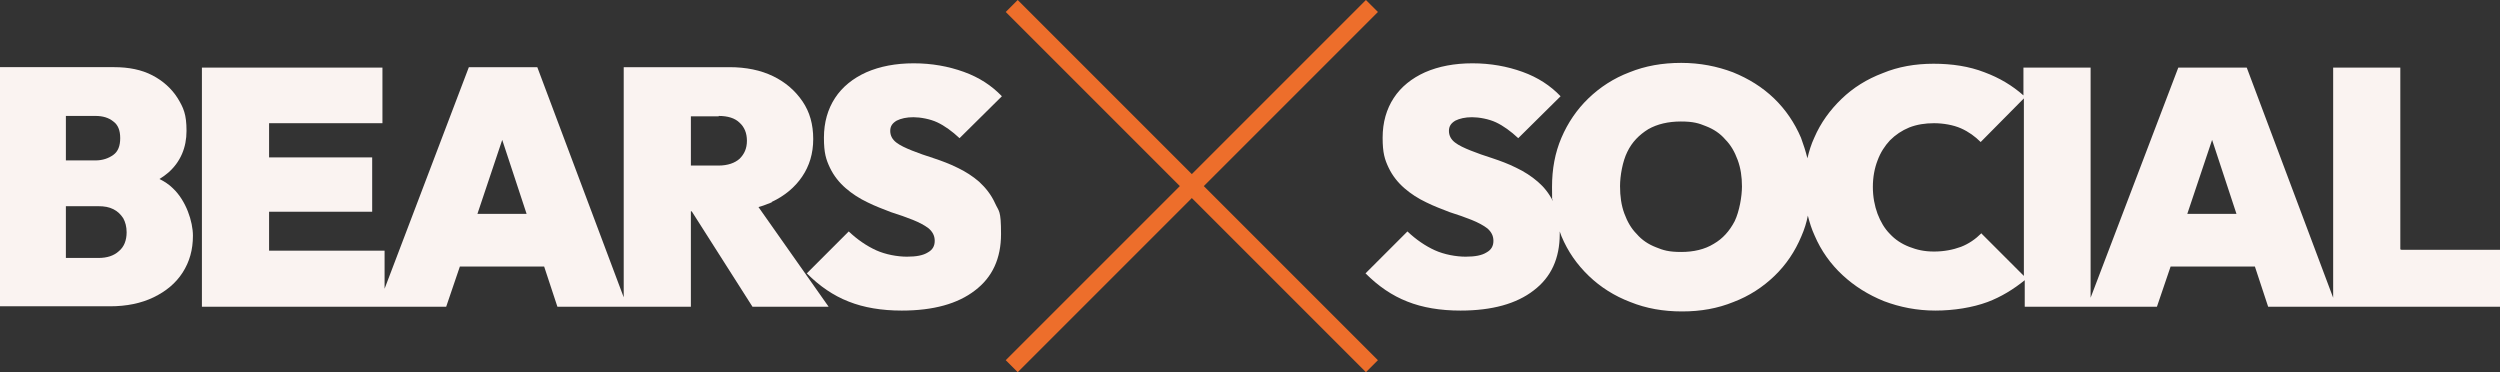
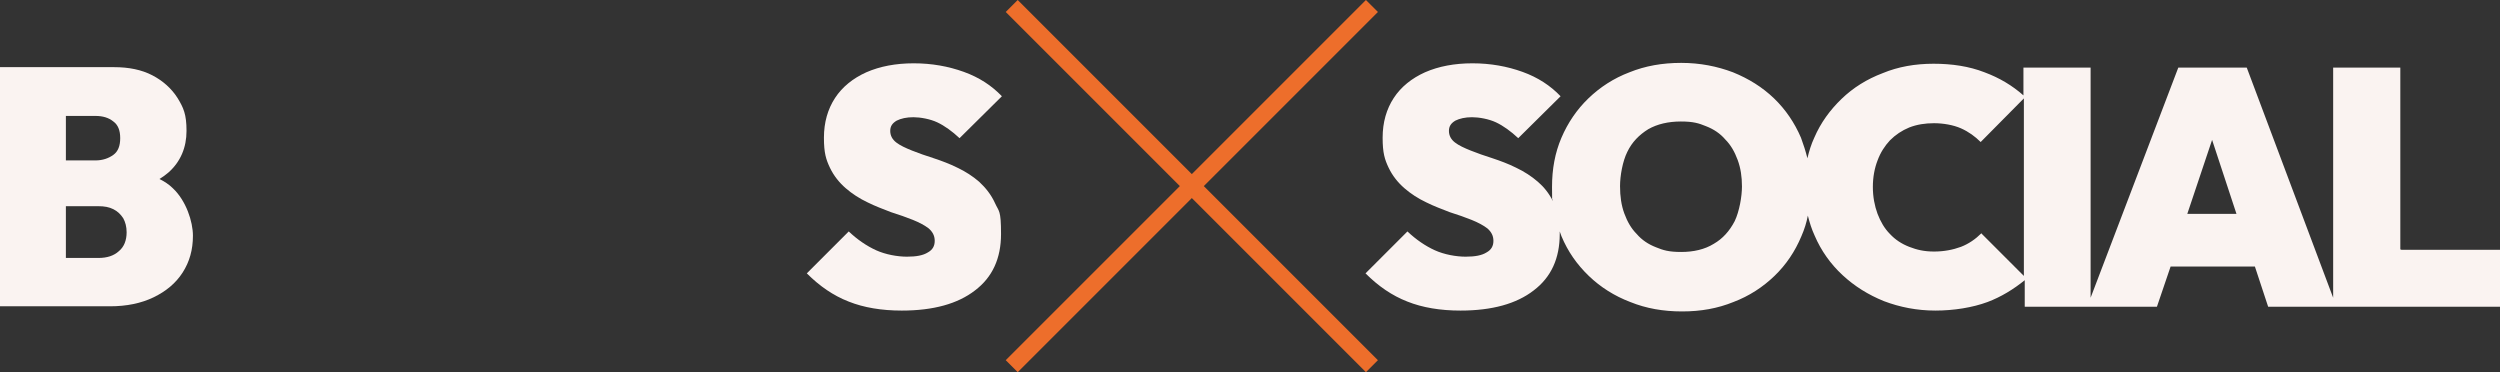
<svg xmlns="http://www.w3.org/2000/svg" id="Ebene_1" version="1.1" viewBox="0 0 584.4 87">
  <rect x="0" y="0" width="584.4" height="87" fill="#333333" stroke="none" />
  <defs>
    <style>
      .st0 {
        fill: #ed6e2b;
      }

      .st1 {
        fill: #faf3f1;
      }
    </style>
  </defs>
  <g>
    <path class="st1" d="M37.2,41.9c.8-.5,1.5-1,2.2-1.6,2.8-2.5,4.2-5.8,4.2-9.7s-.7-5.4-2.1-7.7c-1.4-2.2-3.4-4-5.9-5.3-2.5-1.3-5.5-1.9-8.9-1.9H0v55.9h25.7c3.9,0,7.3-.7,10.2-2.1s5.2-3.3,6.8-5.8c1.6-2.5,2.4-5.3,2.4-8.6s-1.6-8.2-4.7-11.1c-.9-.9-2-1.6-3.2-2.2ZM22.3,27.1c1.7,0,3.1.4,4.2,1.3,1.1.8,1.6,2.1,1.6,3.9s-.5,3.1-1.6,3.9c-1.1.8-2.5,1.3-4.2,1.3h-6.9v-10.4h6.9ZM27.8,58.7c-1.2,1.1-2.8,1.6-4.8,1.6h-7.6v-12.1h7.6c1.4,0,2.5.2,3.5.7,1,.5,1.7,1.2,2.3,2.1.5.9.8,2,.8,3.3,0,1.9-.6,3.4-1.8,4.4Z" />
-     <path class="st1" d="M180.4,47.2c3-1.4,5.4-3.4,7.1-5.9,1.7-2.5,2.6-5.4,2.6-8.8s-.8-6.3-2.5-8.8c-1.7-2.5-4-4.5-6.9-5.9-2.9-1.4-6.3-2.1-10.2-2.1h-24.7v53.8l-20.2-53.8h-16l-19.7,51.8v-8.9h-27v-9.1h24.1v-12.7h-24.1v-8h26.5v-13h-42.2v55.9h57.1l3.2-9.4h19.7l3.1,9.4h31.2v-22.3h.2l14.2,22.3h17.8l-16.4-23.3c1.1-.3,2.1-.7,3.1-1.1ZM111.6,50l5.8-17.3,5.7,17.3h-11.5ZM168,27.1c2.1,0,3.8.5,4.9,1.6,1.1,1,1.7,2.4,1.7,4.2s-.6,3.1-1.7,4.2c-1.1,1-2.8,1.6-4.9,1.6h-6.5v-11.5h6.5Z" />
    <path class="st1" d="M228.9,42.5c-1.5-1.3-3.2-2.4-5.1-3.3-1.8-.9-3.7-1.6-5.5-2.2-1.9-.6-3.6-1.2-5.1-1.8-1.5-.6-2.8-1.2-3.7-1.9-.9-.7-1.4-1.6-1.4-2.7s.5-1.8,1.5-2.4c1-.5,2.3-.8,3.9-.8s3.9.4,5.6,1.2c1.7.8,3.5,2.1,5.2,3.7l9.9-9.8c-2.4-2.5-5.3-4.4-8.9-5.7s-7.5-2-11.7-2-7.9.7-11.1,2.1c-3.1,1.4-5.6,3.4-7.3,6-1.7,2.6-2.6,5.7-2.6,9.3s.5,5.1,1.4,7c.9,1.9,2.2,3.5,3.7,4.8,1.5,1.3,3.2,2.4,5.1,3.3,1.8.9,3.7,1.6,5.5,2.3,1.9.6,3.6,1.2,5.1,1.8,1.5.6,2.8,1.3,3.7,2,.9.8,1.4,1.7,1.4,2.9s-.5,2.1-1.6,2.7c-1.1.7-2.7,1-4.9,1s-5-.5-7.2-1.5c-2.2-1-4.4-2.5-6.4-4.4l-9.8,9.8c3,3,6.2,5.2,9.8,6.6,3.5,1.4,7.7,2.1,12.4,2.1,7.4,0,13.1-1.6,17.1-4.7,4.1-3.1,6.1-7.5,6.1-13.2s-.5-5.2-1.4-7.2c-.9-2-2.2-3.6-3.7-5Z" />
  </g>
  <path class="st1" d="M561.1,58.3V15.8h-15.7v53.8l-20.2-53.8h-16l-20.5,53.8V15.8h-15.7v6.5c-2.6-2.3-5.6-4.1-9.1-5.4-3.6-1.4-7.6-2-11.9-2s-8.3.7-11.9,2.2c-3.7,1.4-6.9,3.4-9.6,6-2.7,2.6-4.9,5.6-6.4,9.1-.7,1.5-1.2,3.1-1.6,4.8-.4-1.6-.9-3.2-1.5-4.8-1.5-3.5-3.6-6.6-6.3-9.2-2.7-2.6-5.9-4.6-9.6-6.1-3.7-1.4-7.7-2.2-12.1-2.2s-8.4.7-12.1,2.2c-3.7,1.4-6.9,3.5-9.6,6.1-2.7,2.6-4.8,5.7-6.3,9.2-1.5,3.5-2.2,7.3-2.2,11.5s0,2.2.2,3.3c-.9-1.8-2.1-3.3-3.5-4.5-1.5-1.3-3.2-2.4-5.1-3.3-1.8-.9-3.7-1.6-5.5-2.2-1.9-.6-3.6-1.2-5.1-1.8-1.5-.6-2.8-1.2-3.7-1.9-.9-.7-1.4-1.6-1.4-2.7s.5-1.8,1.5-2.4c1-.5,2.3-.8,3.9-.8s3.9.4,5.6,1.2c1.7.8,3.5,2.1,5.2,3.7l9.9-9.8c-2.4-2.5-5.3-4.4-8.9-5.7-3.6-1.3-7.5-2-11.7-2s-7.9.7-11.1,2.1c-3.1,1.4-5.6,3.4-7.3,6-1.7,2.6-2.6,5.7-2.6,9.3s.5,5.1,1.4,7c.9,1.9,2.2,3.5,3.7,4.8,1.5,1.3,3.2,2.4,5.1,3.3,1.8.9,3.7,1.6,5.5,2.3,1.9.6,3.6,1.2,5.1,1.8,1.5.6,2.8,1.3,3.7,2,.9.8,1.4,1.7,1.4,2.9s-.5,2.1-1.6,2.7c-1.1.7-2.7,1-4.9,1s-5-.5-7.2-1.5c-2.2-1-4.4-2.5-6.4-4.4l-9.8,9.8c3,3,6.2,5.2,9.8,6.6,3.5,1.4,7.7,2.1,12.4,2.1,7.4,0,13.1-1.6,17.1-4.7,4.1-3.1,6.1-7.5,6.1-13.2s0-.4,0-.6c.1.4.3.7.4,1.1,1.5,3.6,3.6,6.6,6.4,9.3,2.7,2.6,6,4.7,9.7,6.1,3.7,1.5,7.7,2.2,12.1,2.2s8.3-.7,12-2.2c3.7-1.4,6.9-3.5,9.6-6.1,2.7-2.6,4.8-5.7,6.3-9.3.7-1.6,1.2-3.2,1.5-4.8.4,1.6.9,3.2,1.6,4.7,1.5,3.5,3.7,6.6,6.5,9.2,2.8,2.6,6,4.6,9.7,6.1,3.7,1.4,7.7,2.2,12,2.2s8.7-.7,12.2-2c3.2-1.2,6.1-3,8.7-5.1v6.2h30.9l3.2-9.4h19.7l3.1,9.4h54.4v-13.3h-23.2ZM405.5,51.7c-1.2,2.3-2.8,4.1-4.9,5.3-2.1,1.3-4.7,1.9-7.6,1.9s-4.2-.4-5.9-1.1c-1.8-.7-3.3-1.7-4.5-3.1-1.3-1.3-2.2-2.9-2.9-4.8-.7-1.9-1-4-1-6.4s.6-5.8,1.7-8c1.1-2.3,2.8-4,4.9-5.3,2.1-1.2,4.7-1.8,7.6-1.8s4.2.4,5.9,1.1c1.8.7,3.3,1.7,4.5,3.1,1.3,1.3,2.2,2.9,2.9,4.8.7,1.9,1,3.9,1,6.2s-.6,5.8-1.7,8.1ZM463.2,54.5c-1.4,1.4-3,2.5-4.8,3.2-1.9.7-4,1.1-6.3,1.1s-4-.4-5.8-1.1c-1.8-.7-3.3-1.7-4.5-3-1.3-1.3-2.2-2.9-2.9-4.7-.7-1.9-1.1-4-1.1-6.3s.4-4.4,1.1-6.2c.7-1.9,1.7-3.4,2.9-4.7,1.3-1.3,2.8-2.3,4.5-3,1.8-.7,3.7-1,5.8-1s4.5.4,6.3,1.2,3.3,1.9,4.6,3.2l10.1-10.2v41.5l-9.9-9.9ZM511.3,50l5.8-17.3,5.7,17.3h-11.5Z" />
  <polygon class="st0" points="322.1 2.8 319.3 0 278.6 40.7 237.9 0 235.1 2.8 275.8 43.5 235.1 84.2 237.9 87 278.6 46.3 319.3 87 322.1 84.2 281.4 43.5 322.1 2.8" />
</svg>